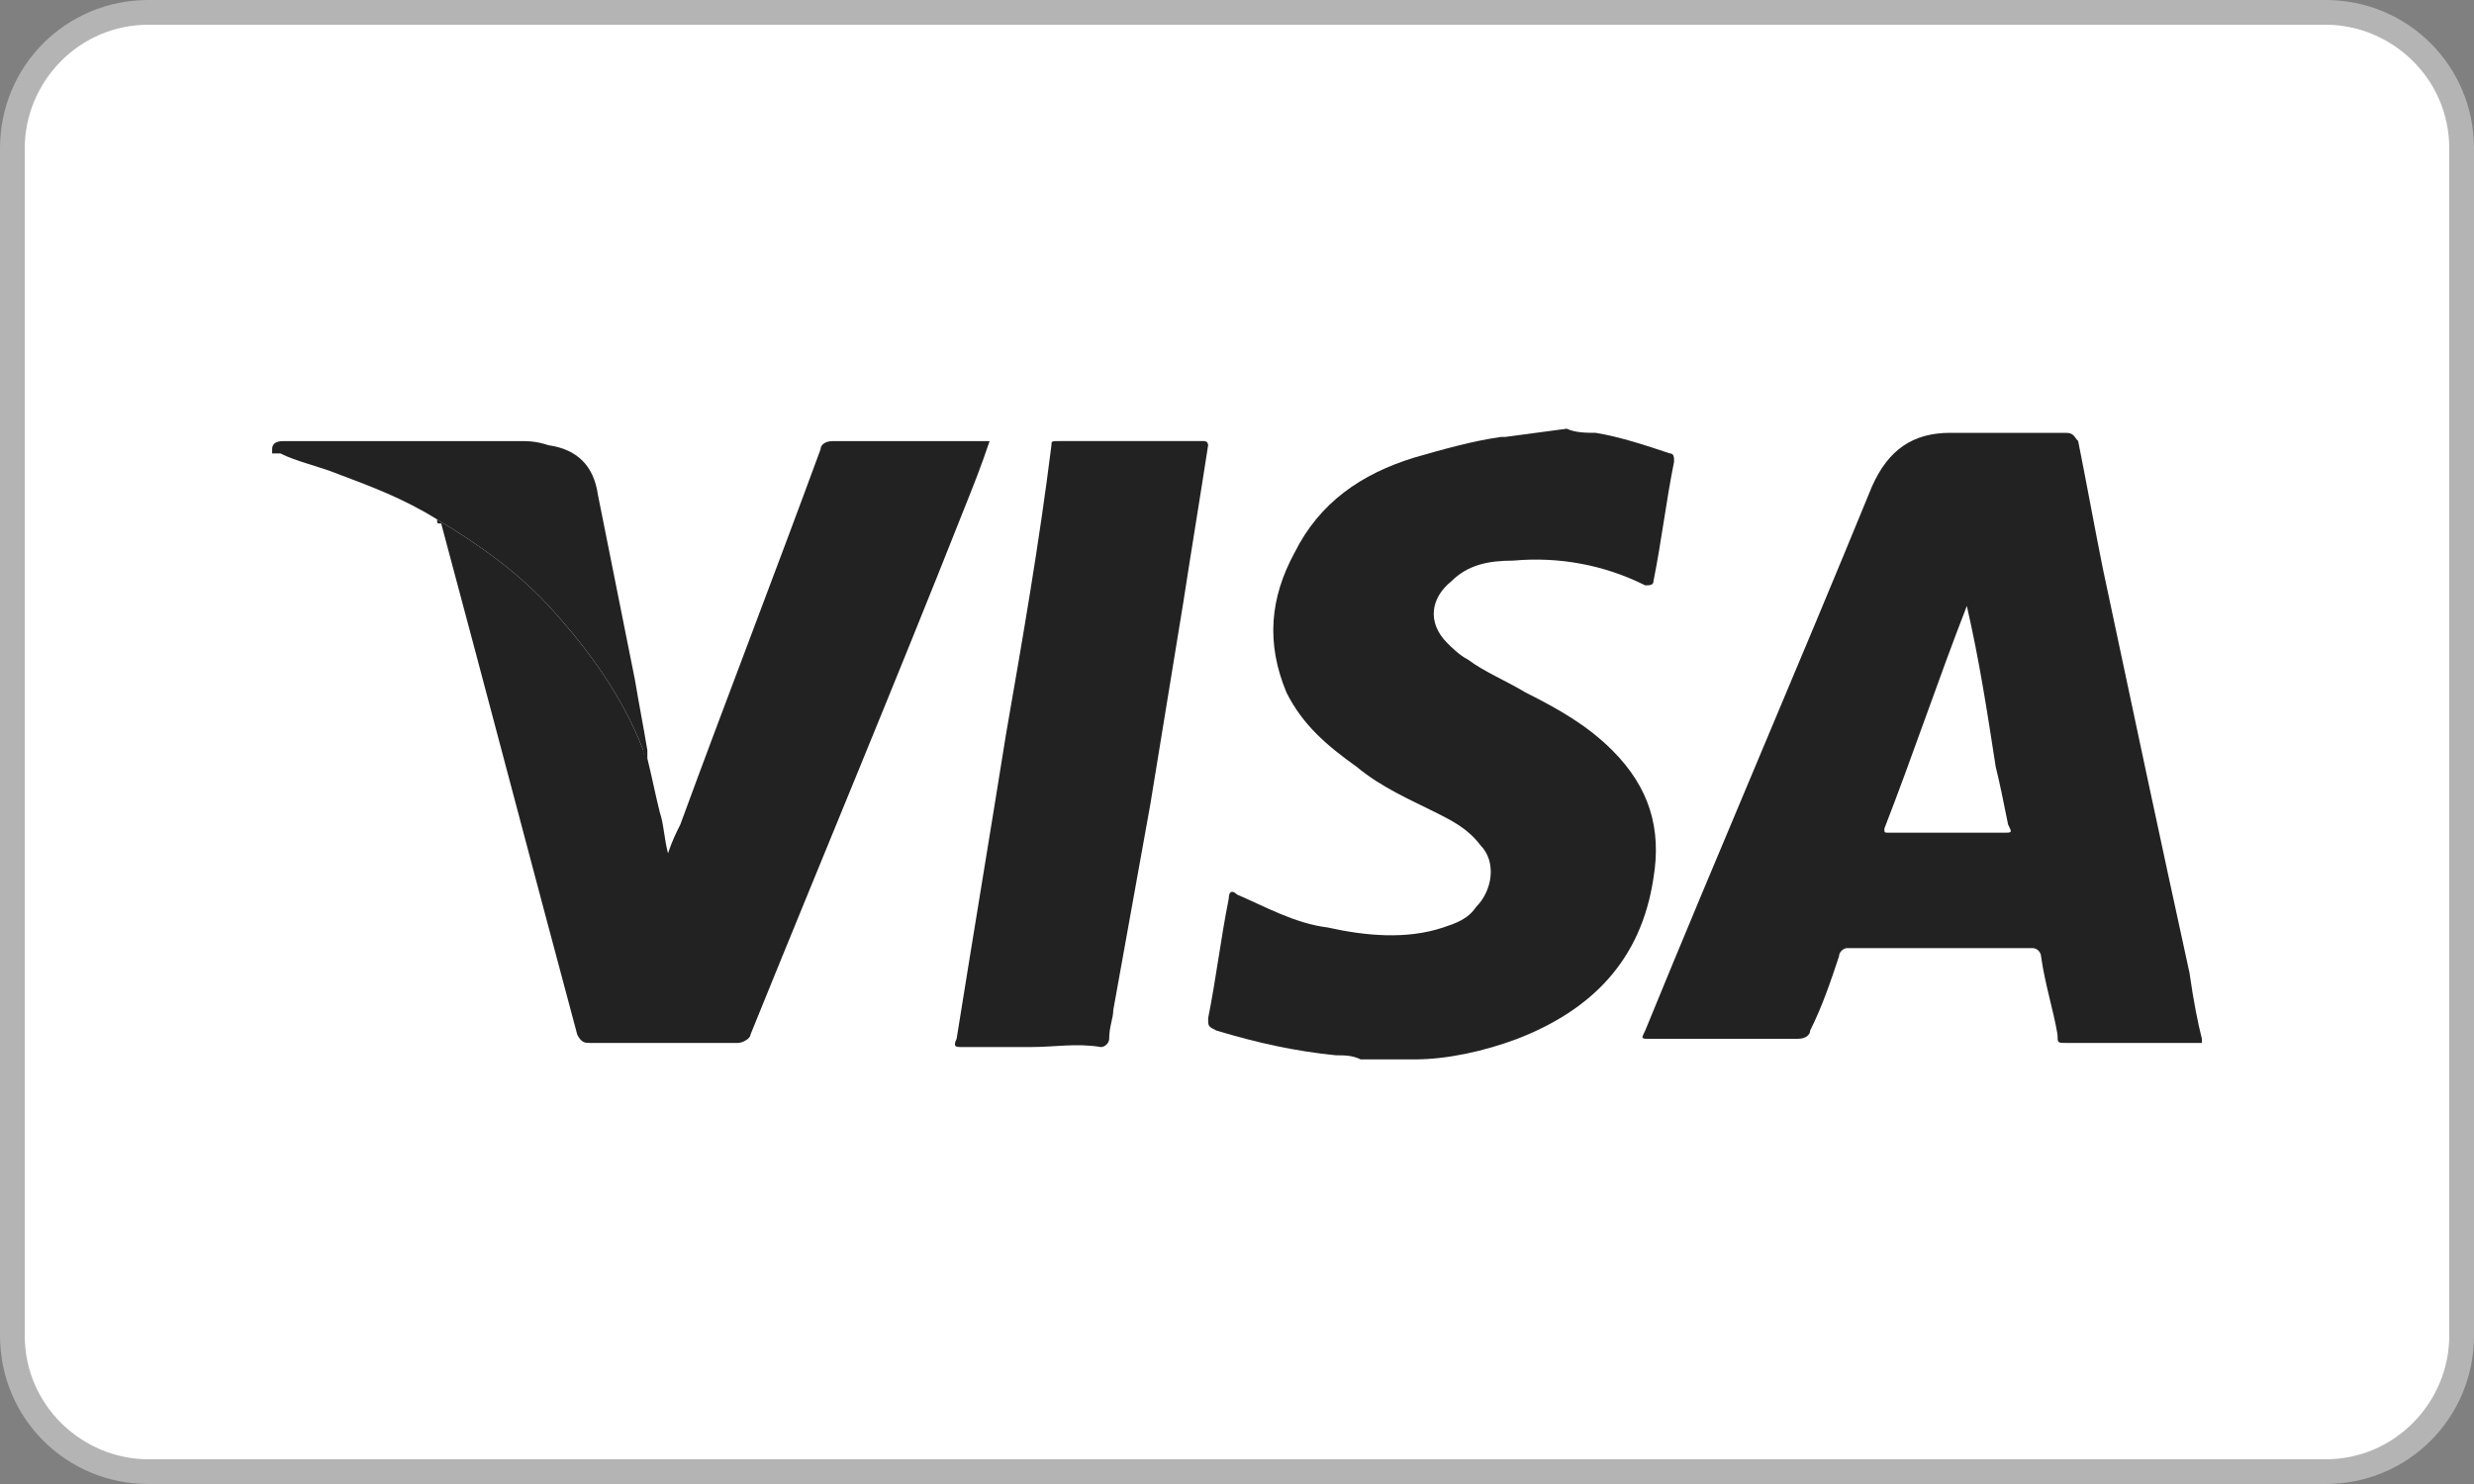
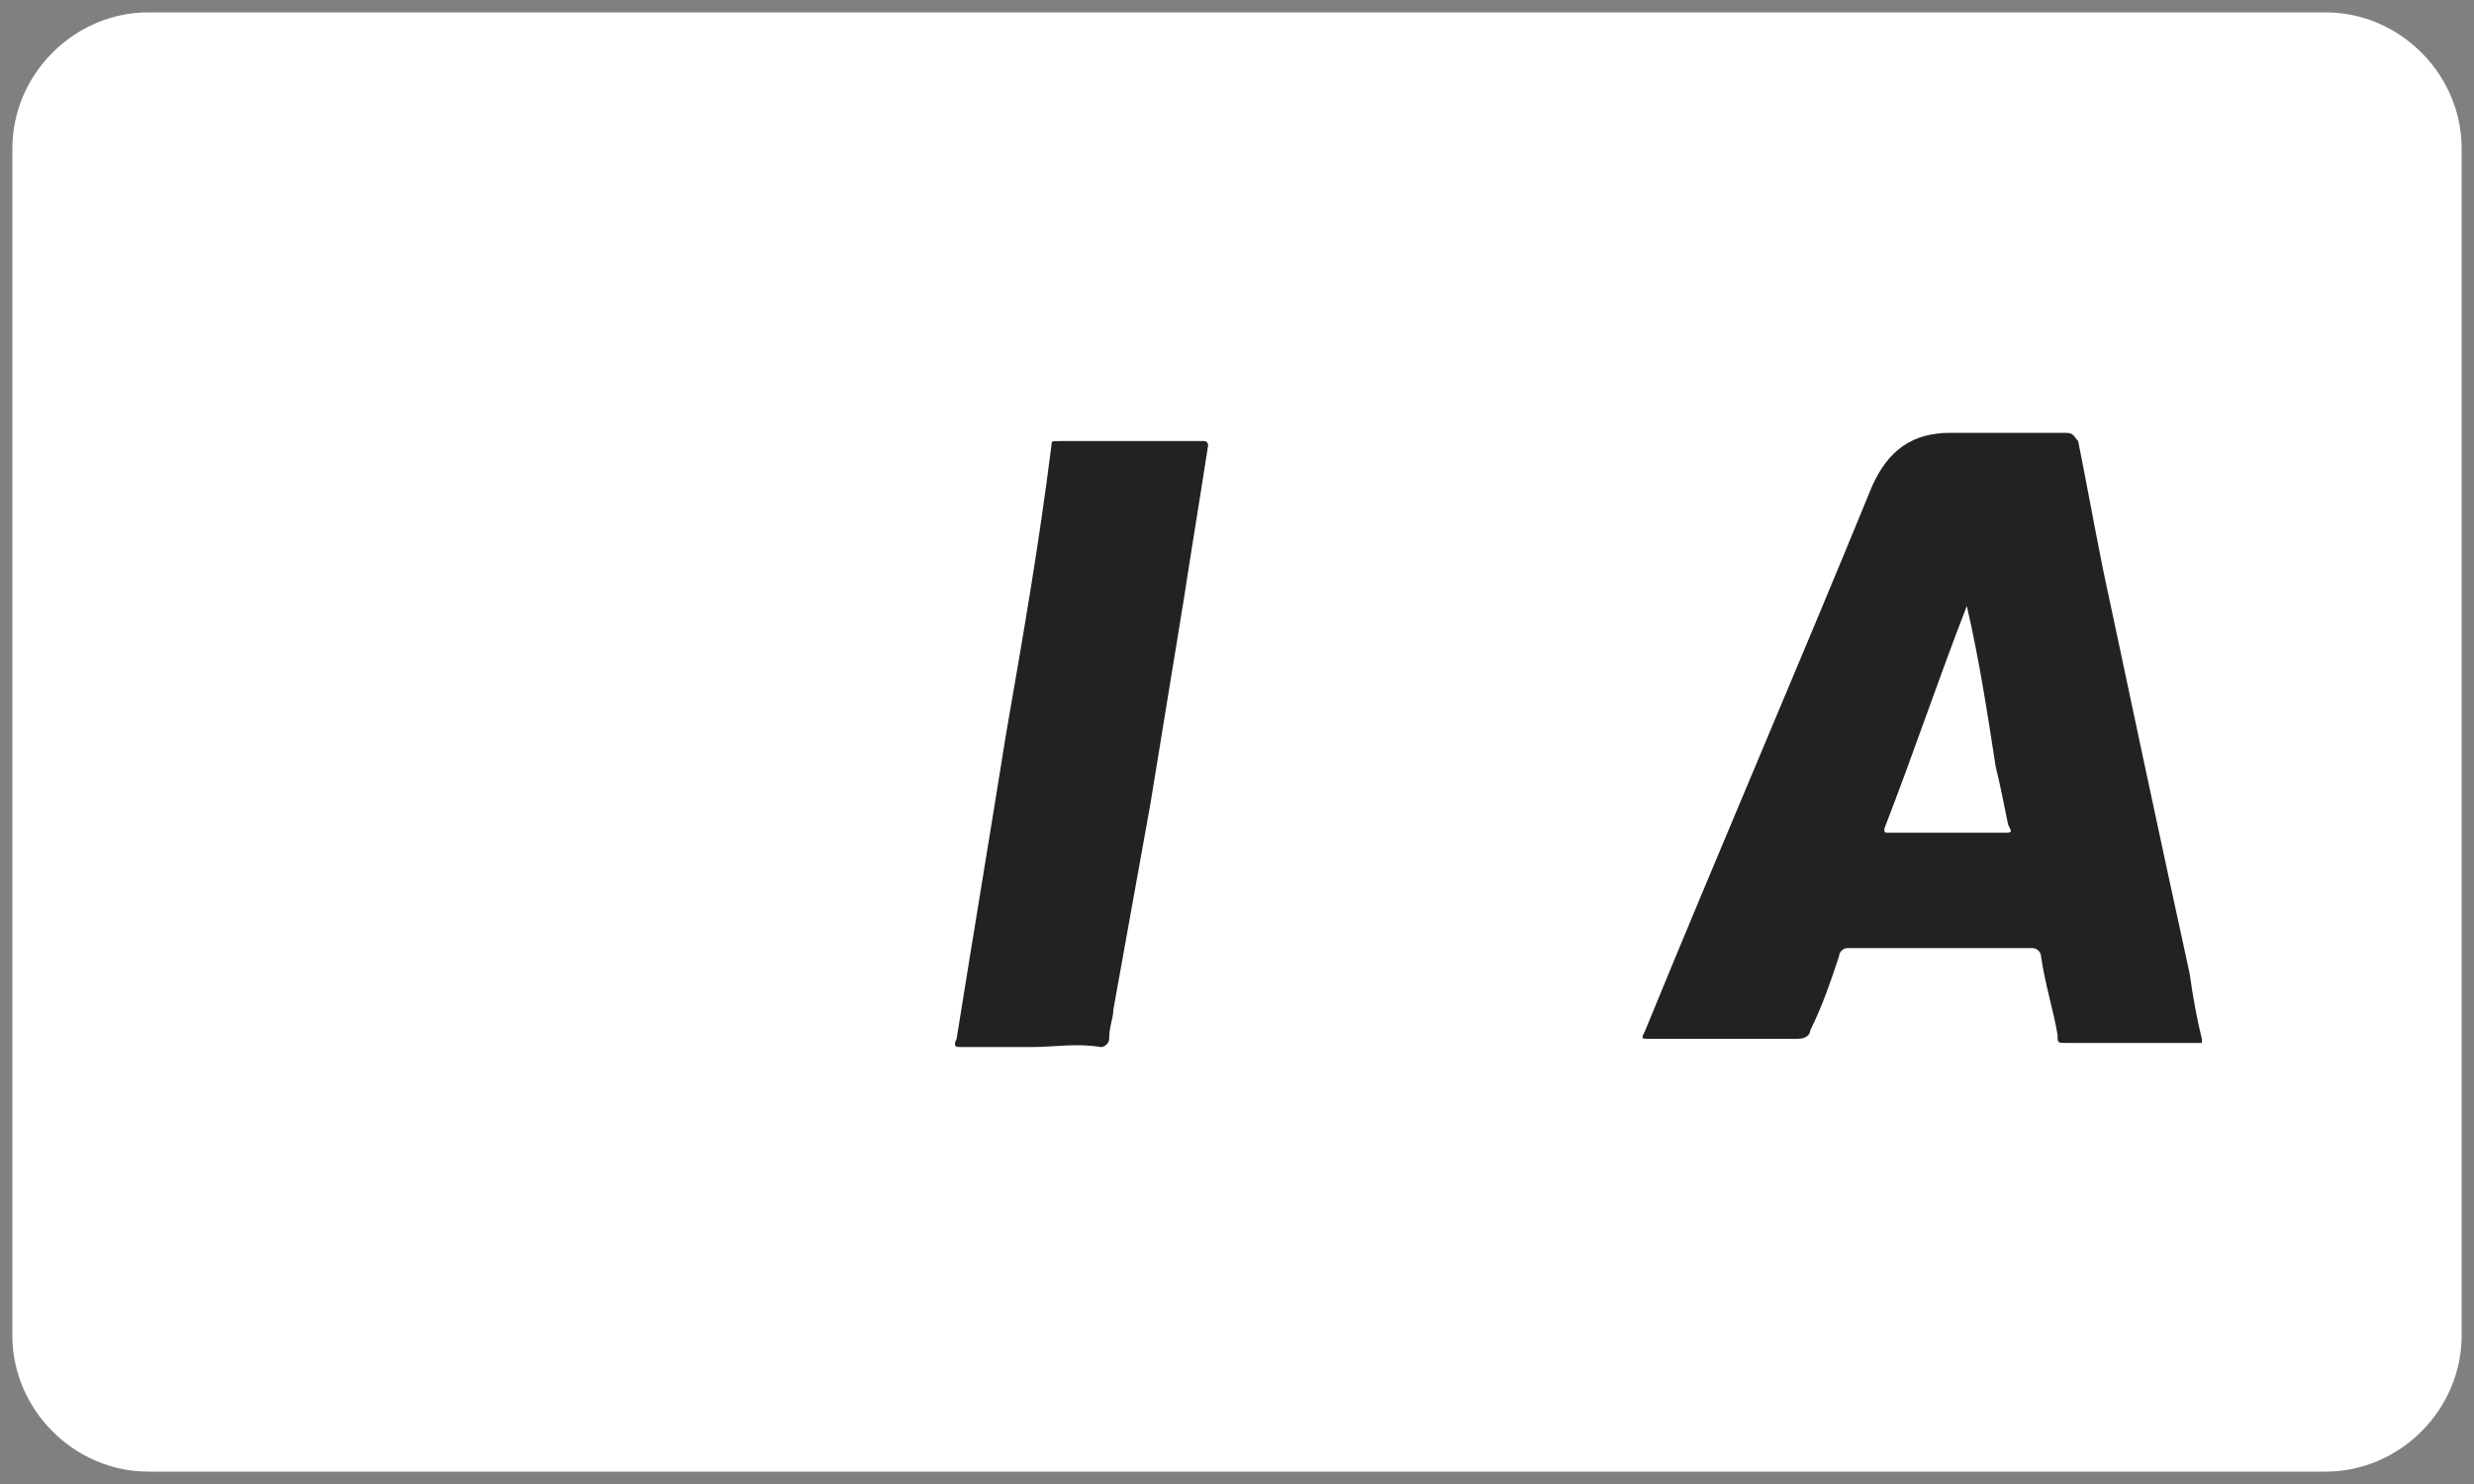
<svg xmlns="http://www.w3.org/2000/svg" version="1.1" id="Ebene_1" x="0px" y="0px" width="60px" height="36px" viewBox="0 0 60 36" style="enable-background:new 0 0 60 36;" xml:space="preserve">
  <rect x="0" y="0" width="60" height="36" fill="#808080" stroke="none" />
  <style type="text/css">
	.st0{fill:#FFFFFF;}
	.st1{fill:#B4B4B4;}
	.st2{fill:#222222;}
</style>
  <path class="st0" d="M3.6,0.3h52.8c1.8,0,3.3,1.5,3.3,3.3v28.8c0,1.8-1.5,3.3-3.3,3.3H3.6c-1.8,0-3.3-1.5-3.3-3.3V3.6  C0.3,1.8,1.8,0.3,3.6,0.3z" />
-   <path class="st1" d="M56.4,0.6c1.6,0,3,1.3,3,3v28.8c0,1.6-1.3,3-3,3H3.6c-1.6,0-3-1.3-3-3V3.6c0-1.6,1.3-3,3-3H56.4 M56.4,0H3.6  C1.6,0,0,1.6,0,3.6c0,0,0,0,0,0v28.8c0,2,1.6,3.6,3.6,3.6c0,0,0,0,0,0h52.8c2,0,3.6-1.6,3.6-3.6v0V3.6C60,1.6,58.4,0,56.4,0  C56.4,0,56.4,0,56.4,0z" />
  <path class="st2" d="M53.4,25.2v0.1c-1.1,0-2.2,0-3.3,0c-0.2,0-0.2,0-0.2-0.2c-0.1-0.6-0.3-1.2-0.4-1.9c0-0.1-0.1-0.2-0.2-0.2  c-1.5,0-3,0-4.5,0c-0.1,0-0.2,0.1-0.2,0.2c-0.2,0.6-0.4,1.2-0.7,1.8c0,0.1-0.1,0.2-0.3,0.2c-1.2,0-2.4,0-3.6,0c-0.2,0-0.2,0-0.1-0.2  c1.8-4.4,3.7-8.8,5.5-13.2c0.4-0.9,1-1.3,1.9-1.3s1.9,0,2.8,0c0.2,0,0.2,0.1,0.3,0.2c0.2,1,0.4,2.1,0.6,3.1c0.7,3.3,1.4,6.6,2.1,9.8  C53.2,24.3,53.3,24.8,53.4,25.2z M47.7,14.7C47.7,14.7,47.6,14.7,47.7,14.7c-0.7,1.8-1.3,3.6-2,5.4c0,0.1,0,0.1,0.1,0.1  c0.9,0,1.9,0,2.8,0c0.2,0,0.2,0,0.1-0.2c-0.1-0.5-0.2-1-0.3-1.4C48.2,17.3,48,16,47.7,14.7z" />
-   <path class="st2" d="M38,10.4c0.2,0.1,0.5,0.1,0.7,0.1c0.6,0.1,1.2,0.3,1.8,0.5c0.1,0,0.1,0.1,0.1,0.2c0,0,0,0,0,0  c-0.2,1-0.3,1.9-0.5,2.9c0,0.1-0.1,0.1-0.2,0.1c-1-0.5-2.1-0.7-3.2-0.6c-0.6,0-1.1,0.1-1.5,0.5c-0.5,0.4-0.6,1-0.1,1.5  c0.1,0.1,0.3,0.3,0.5,0.4c0.4,0.3,0.9,0.5,1.4,0.8c0.8,0.4,1.5,0.8,2.1,1.4c0.9,0.9,1.2,1.9,1,3.1c-0.3,2-1.5,3.2-3.3,3.9  c-0.8,0.3-1.7,0.5-2.5,0.5c-0.1,0-0.1,0-0.2,0h-0.2c-0.2,0-0.5,0-0.7,0H33c-0.2-0.1-0.4-0.1-0.6-0.1c-1-0.1-1.9-0.3-2.9-0.6  c-0.2-0.1-0.2-0.1-0.2-0.3c0.2-1,0.3-1.9,0.5-2.9c0-0.2,0.1-0.2,0.2-0.1c0.7,0.3,1.4,0.7,2.2,0.8c0.9,0.2,1.9,0.3,2.8,0  c0.3-0.1,0.6-0.2,0.8-0.5c0.4-0.4,0.5-1.1,0.1-1.5c-0.3-0.4-0.7-0.6-1.1-0.8c-0.6-0.3-1.3-0.6-1.9-1.1c-0.7-0.5-1.3-1-1.7-1.8  c-0.5-1.2-0.4-2.3,0.2-3.4c0.6-1.2,1.6-1.9,2.9-2.3c0.7-0.2,1.4-0.4,2.1-0.5c0,0,0.1,0,0.1,0L38,10.4z" />
-   <path class="st2" d="M10.6,12.6c-0.8-0.5-1.6-0.8-2.4-1.1c-0.5-0.2-1-0.3-1.4-0.5c-0.1,0-0.1,0-0.2,0v-0.1c0-0.2,0.2-0.2,0.3-0.2  c1.9,0,3.8,0,5.7,0c0.2,0,0.4,0,0.7,0.1c0.7,0.1,1.1,0.5,1.2,1.2c0.3,1.5,0.6,3,0.9,4.5c0.1,0.6,0.2,1.1,0.3,1.7c0,0.1,0,0.1,0,0.2  c-0.1,0-0.1-0.1-0.1-0.2c-0.5-1.3-1.3-2.4-2.2-3.4C12.6,13.9,11.6,13.2,10.6,12.6z" />
-   <path class="st2" d="M10.6,12.6c1,0.6,2,1.3,2.8,2.2c0.9,1,1.7,2.1,2.2,3.4c0,0.1,0,0.1,0.1,0.2c0.1,0.4,0.2,0.9,0.3,1.3  c0.1,0.3,0.1,0.6,0.2,1c0.1-0.3,0.2-0.5,0.3-0.7c1.1-3,2.3-6.1,3.4-9.1c0-0.1,0.1-0.2,0.3-0.2c1.2,0,2.4,0,3.6,0h0.2  c-0.2,0.6-0.4,1.1-0.6,1.6c-1.7,4.3-3.5,8.6-5.2,12.8c0,0.1-0.2,0.2-0.3,0.2c-1.2,0-2.4,0-3.6,0c-0.1,0-0.2,0-0.3-0.2  c-1.1-4.1-2.2-8.3-3.3-12.4C10.6,12.7,10.6,12.7,10.6,12.6z" />
  <path class="st2" d="M25,25.4c-0.6,0-1.2,0-1.7,0c-0.1,0-0.2,0-0.1-0.2c0.4-2.5,0.8-4.9,1.2-7.4c0.4-2.3,0.8-4.6,1.1-7  c0-0.1,0-0.1,0.2-0.1c1.2,0,2.4,0,3.5,0c0.1,0,0.1,0.1,0.1,0.1c-0.2,1.3-0.4,2.5-0.6,3.8l-0.8,4.9L27,24.5c0,0.2-0.1,0.4-0.1,0.7  c0,0.1-0.1,0.2-0.2,0.2C26.1,25.3,25.6,25.4,25,25.4z" />
</svg>